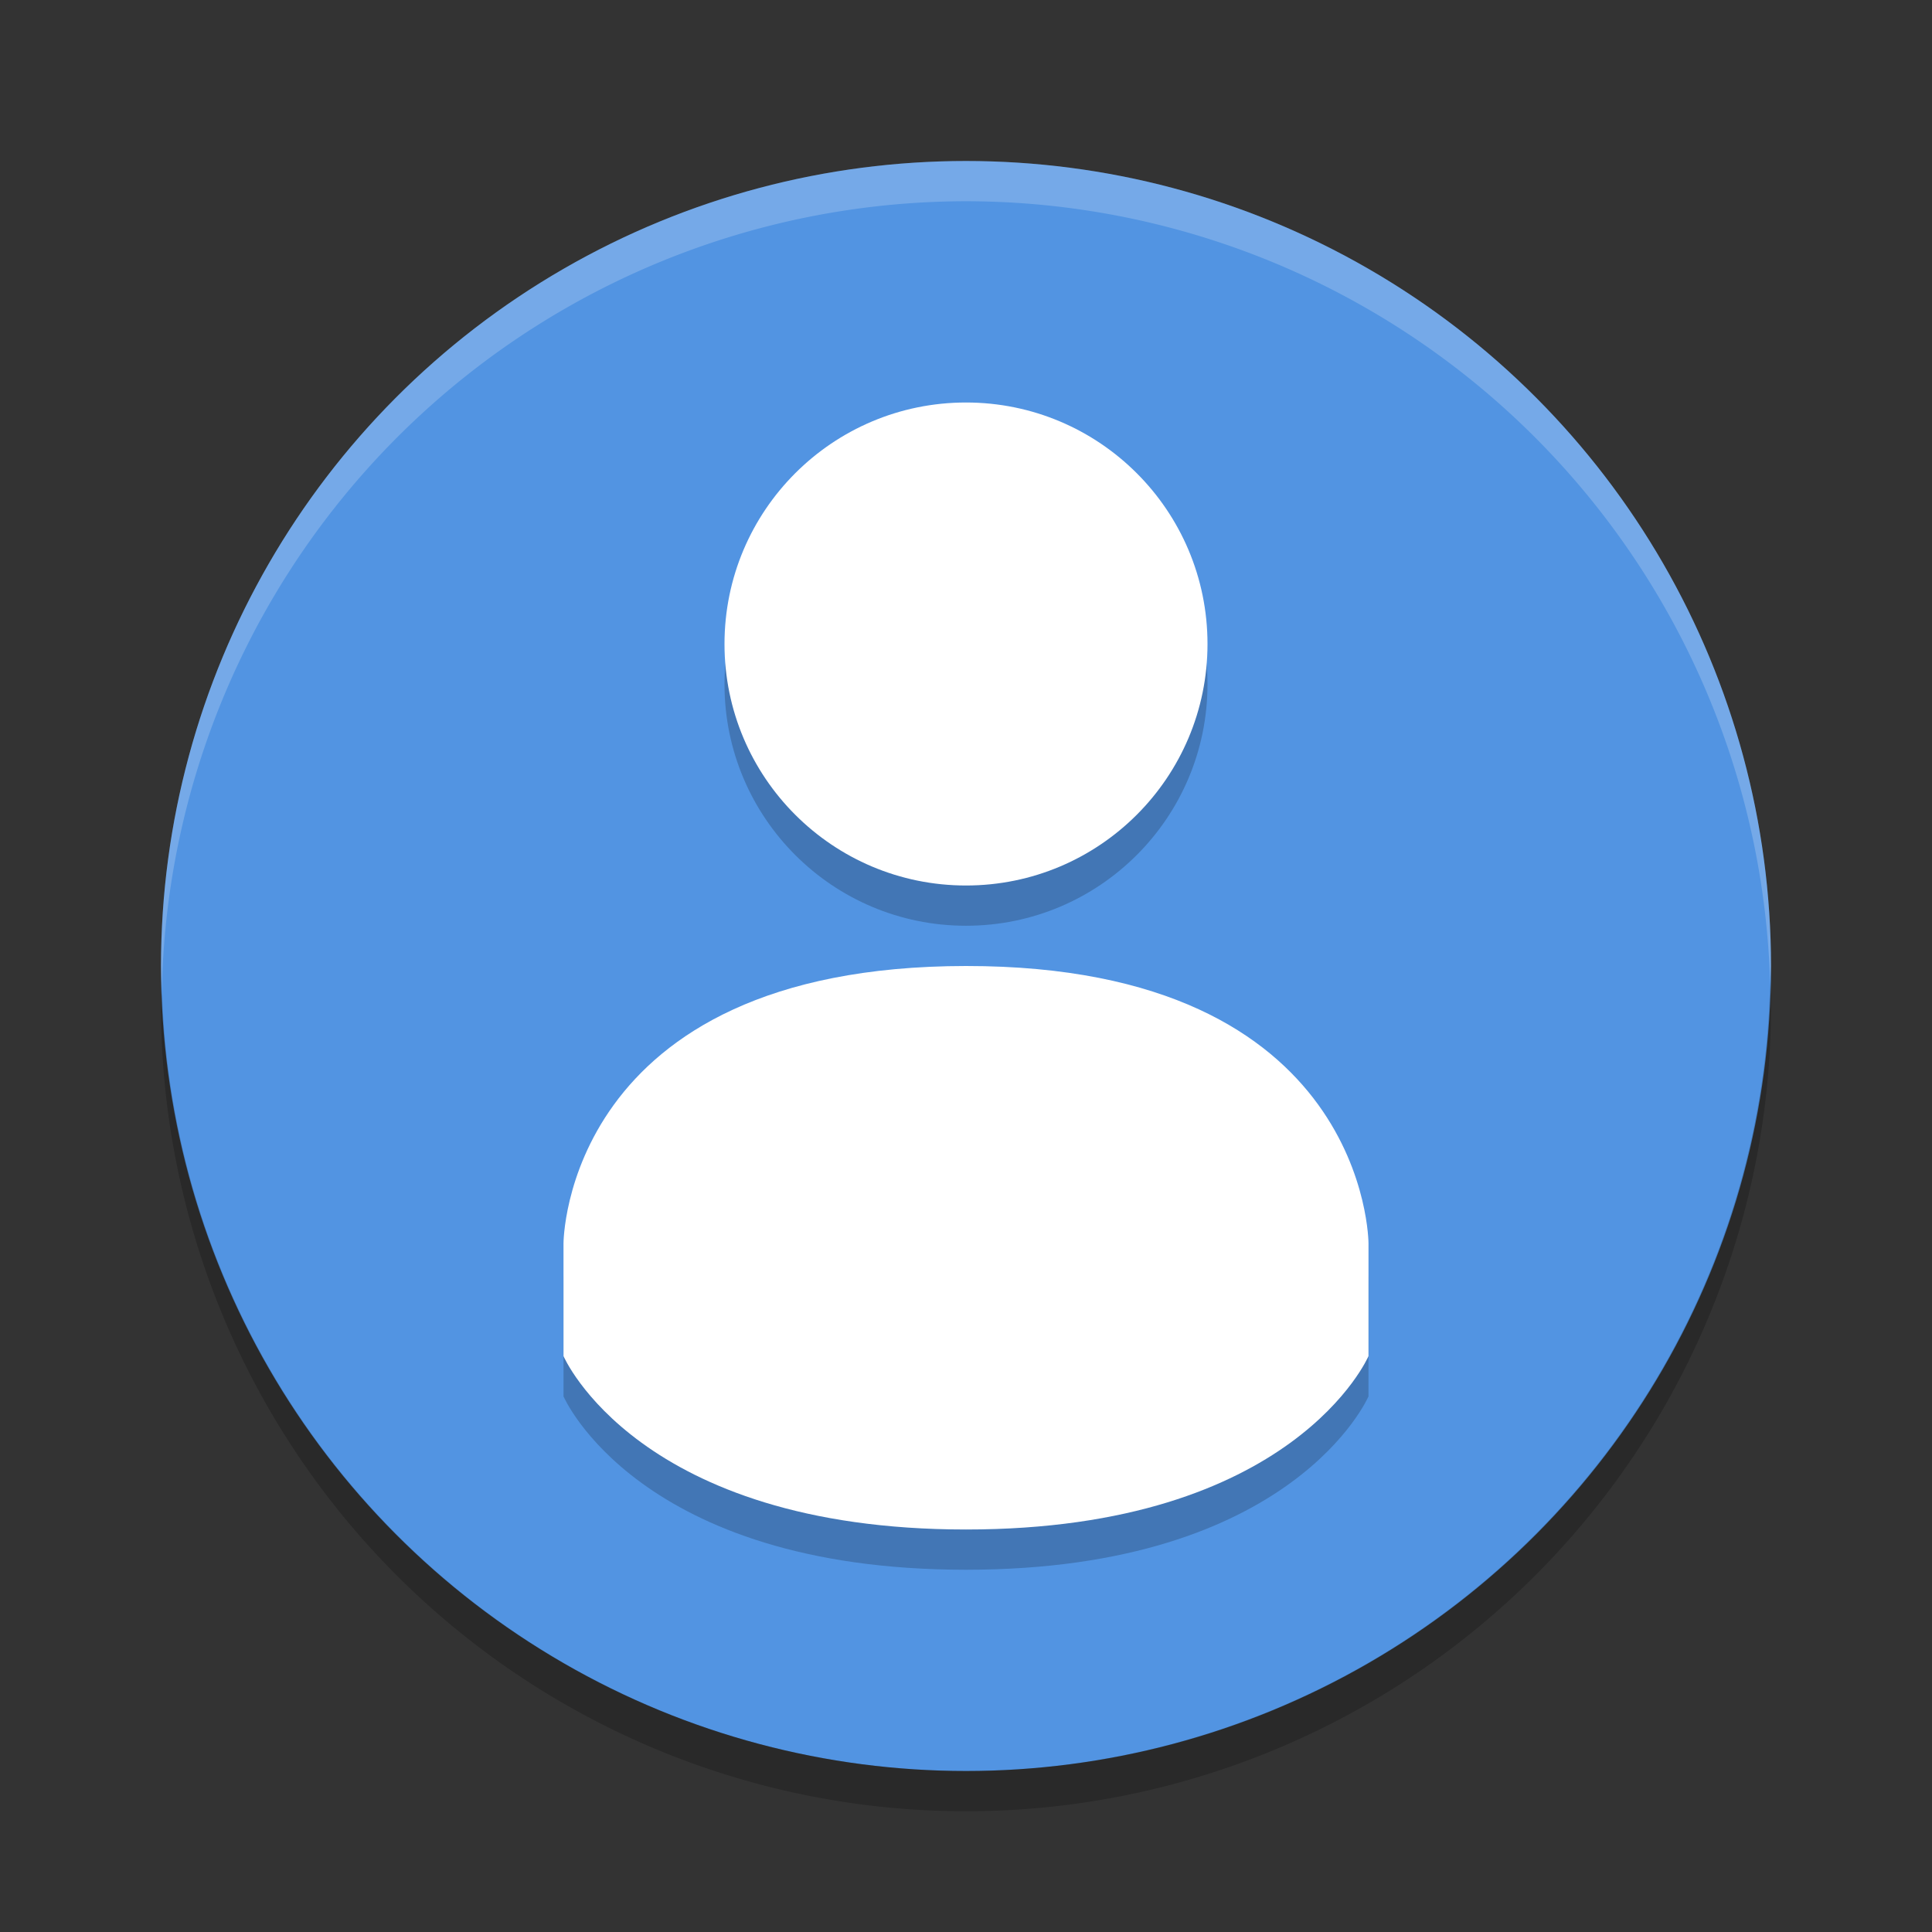
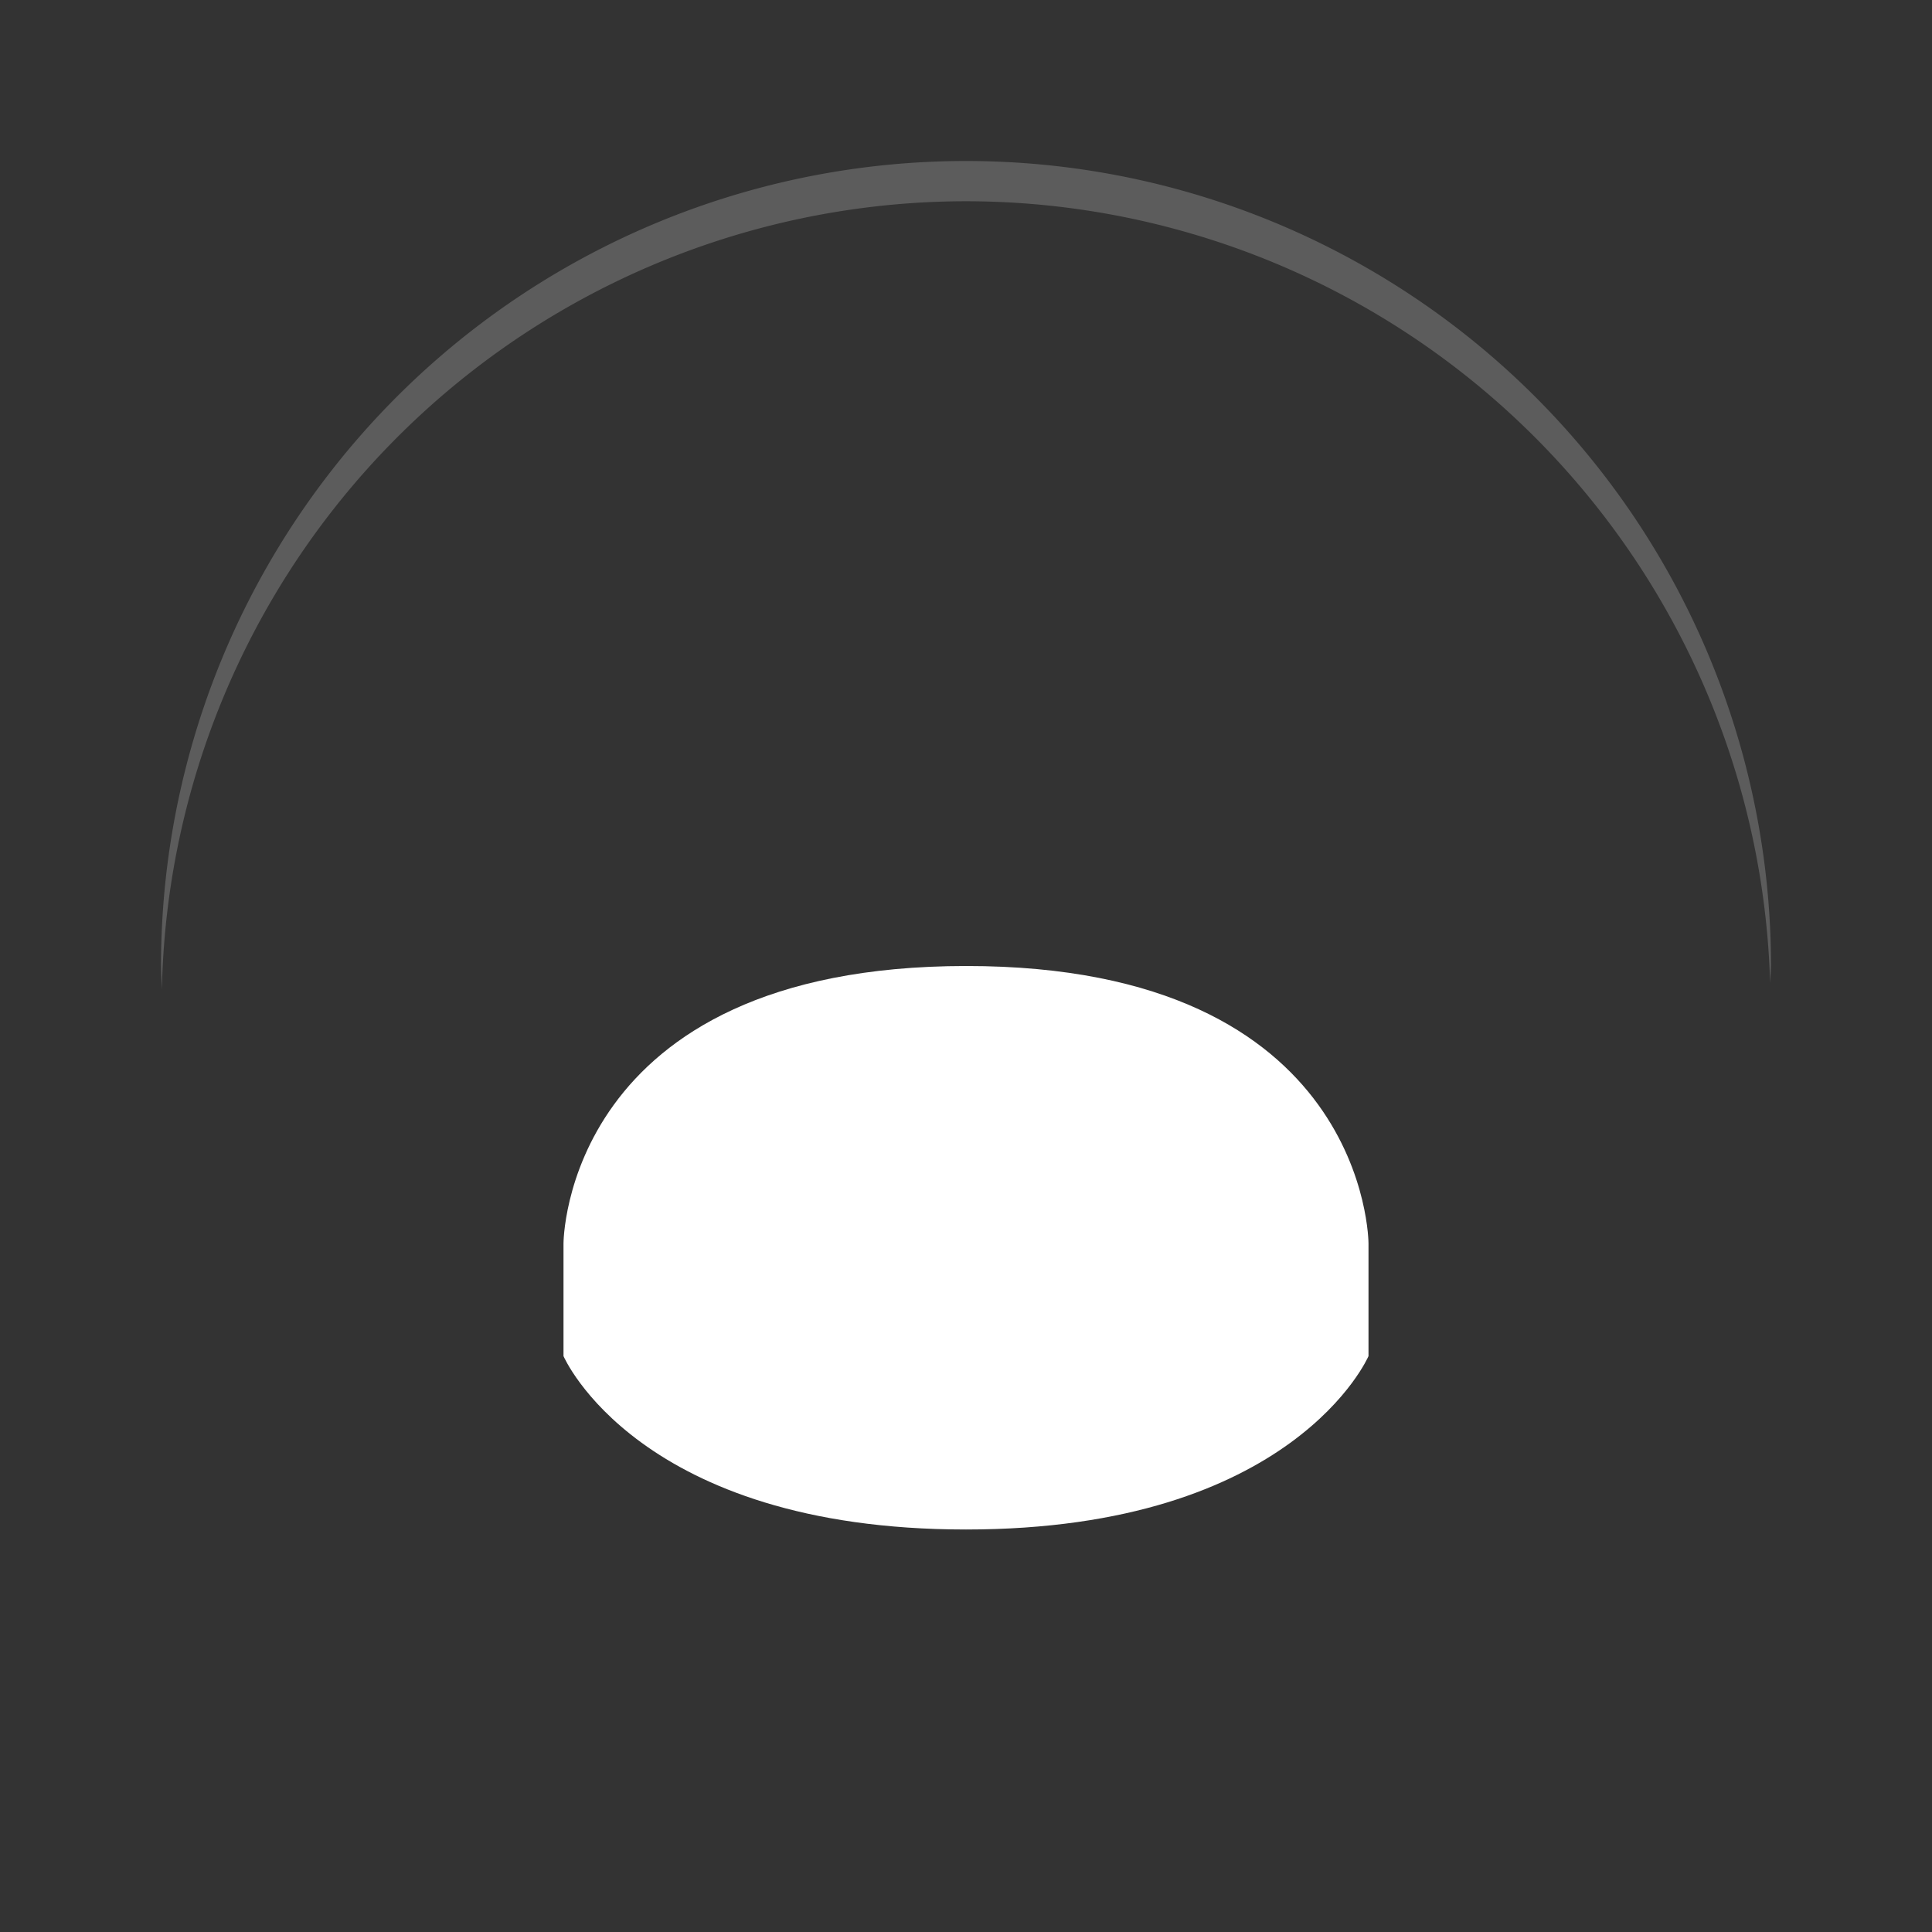
<svg xmlns="http://www.w3.org/2000/svg" width="24" height="24" version="1">
  <rect width="100%" height="100%" fill="#333333" stroke="none" />
-   <circle style="fill:#5294E2" cx="12" cy="12" r="10" />
  <path style="opacity:0.2;fill:#ffffff" d="m 12,2 a 10,10 0 0 0 -10,10 10,10 0 0 0 0.011,0.291 10,10 0 0 1 9.989,-9.791 10,10 0 0 1 9.989,9.709 10,10 0 0 0 0.011,-0.209 10,10 0 0 0 -10,-10 z" />
-   <path style="opacity:0.2" d="M 21.989,12.209 A 10,10 0 0 1 12,22 10,10 0 0 1 2.011,12.291 10,10 0 0 0 2,12.5 a 10,10 0 0 0 10,10 10,10 0 0 0 10,-10 10,10 0 0 0 -0.011,-0.291 z" />
  <g style="opacity:0.2" transform="translate(0,0.5)">
-     <path d="m 12,5 c -1.657,0 -3,1.343 -3,3 0,1.657 1.343,3 3,3 1.657,0 3,-1.343 3,-3 0,-1.657 -1.343,-3 -3,-3 z" />
-     <path d="m 12,12 c -5,0.003 -5,3.446 -5,3.446 v 1.4 C 7,16.846 7.923,19 12,19 c 4.077,0 5,-2.154 5,-2.154 v -1.4 c 0,0 0,-3.448 -4.999,-3.446 z" />
-   </g>
+     </g>
  <g>
-     <path style="fill:#ffffff" d="m 12,5 c -1.657,0 -3,1.343 -3,3 0,1.657 1.343,3 3,3 1.657,0 3,-1.343 3,-3 0,-1.657 -1.343,-3 -3,-3 z" />
    <path style="fill:#ffffff" d="m 12,12 c -5,0.003 -5,3.446 -5,3.446 v 1.4 C 7,16.846 7.923,19 12,19 c 4.077,0 5,-2.154 5,-2.154 v -1.4 c 0,0 0,-3.448 -4.999,-3.446 z" />
  </g>
</svg>